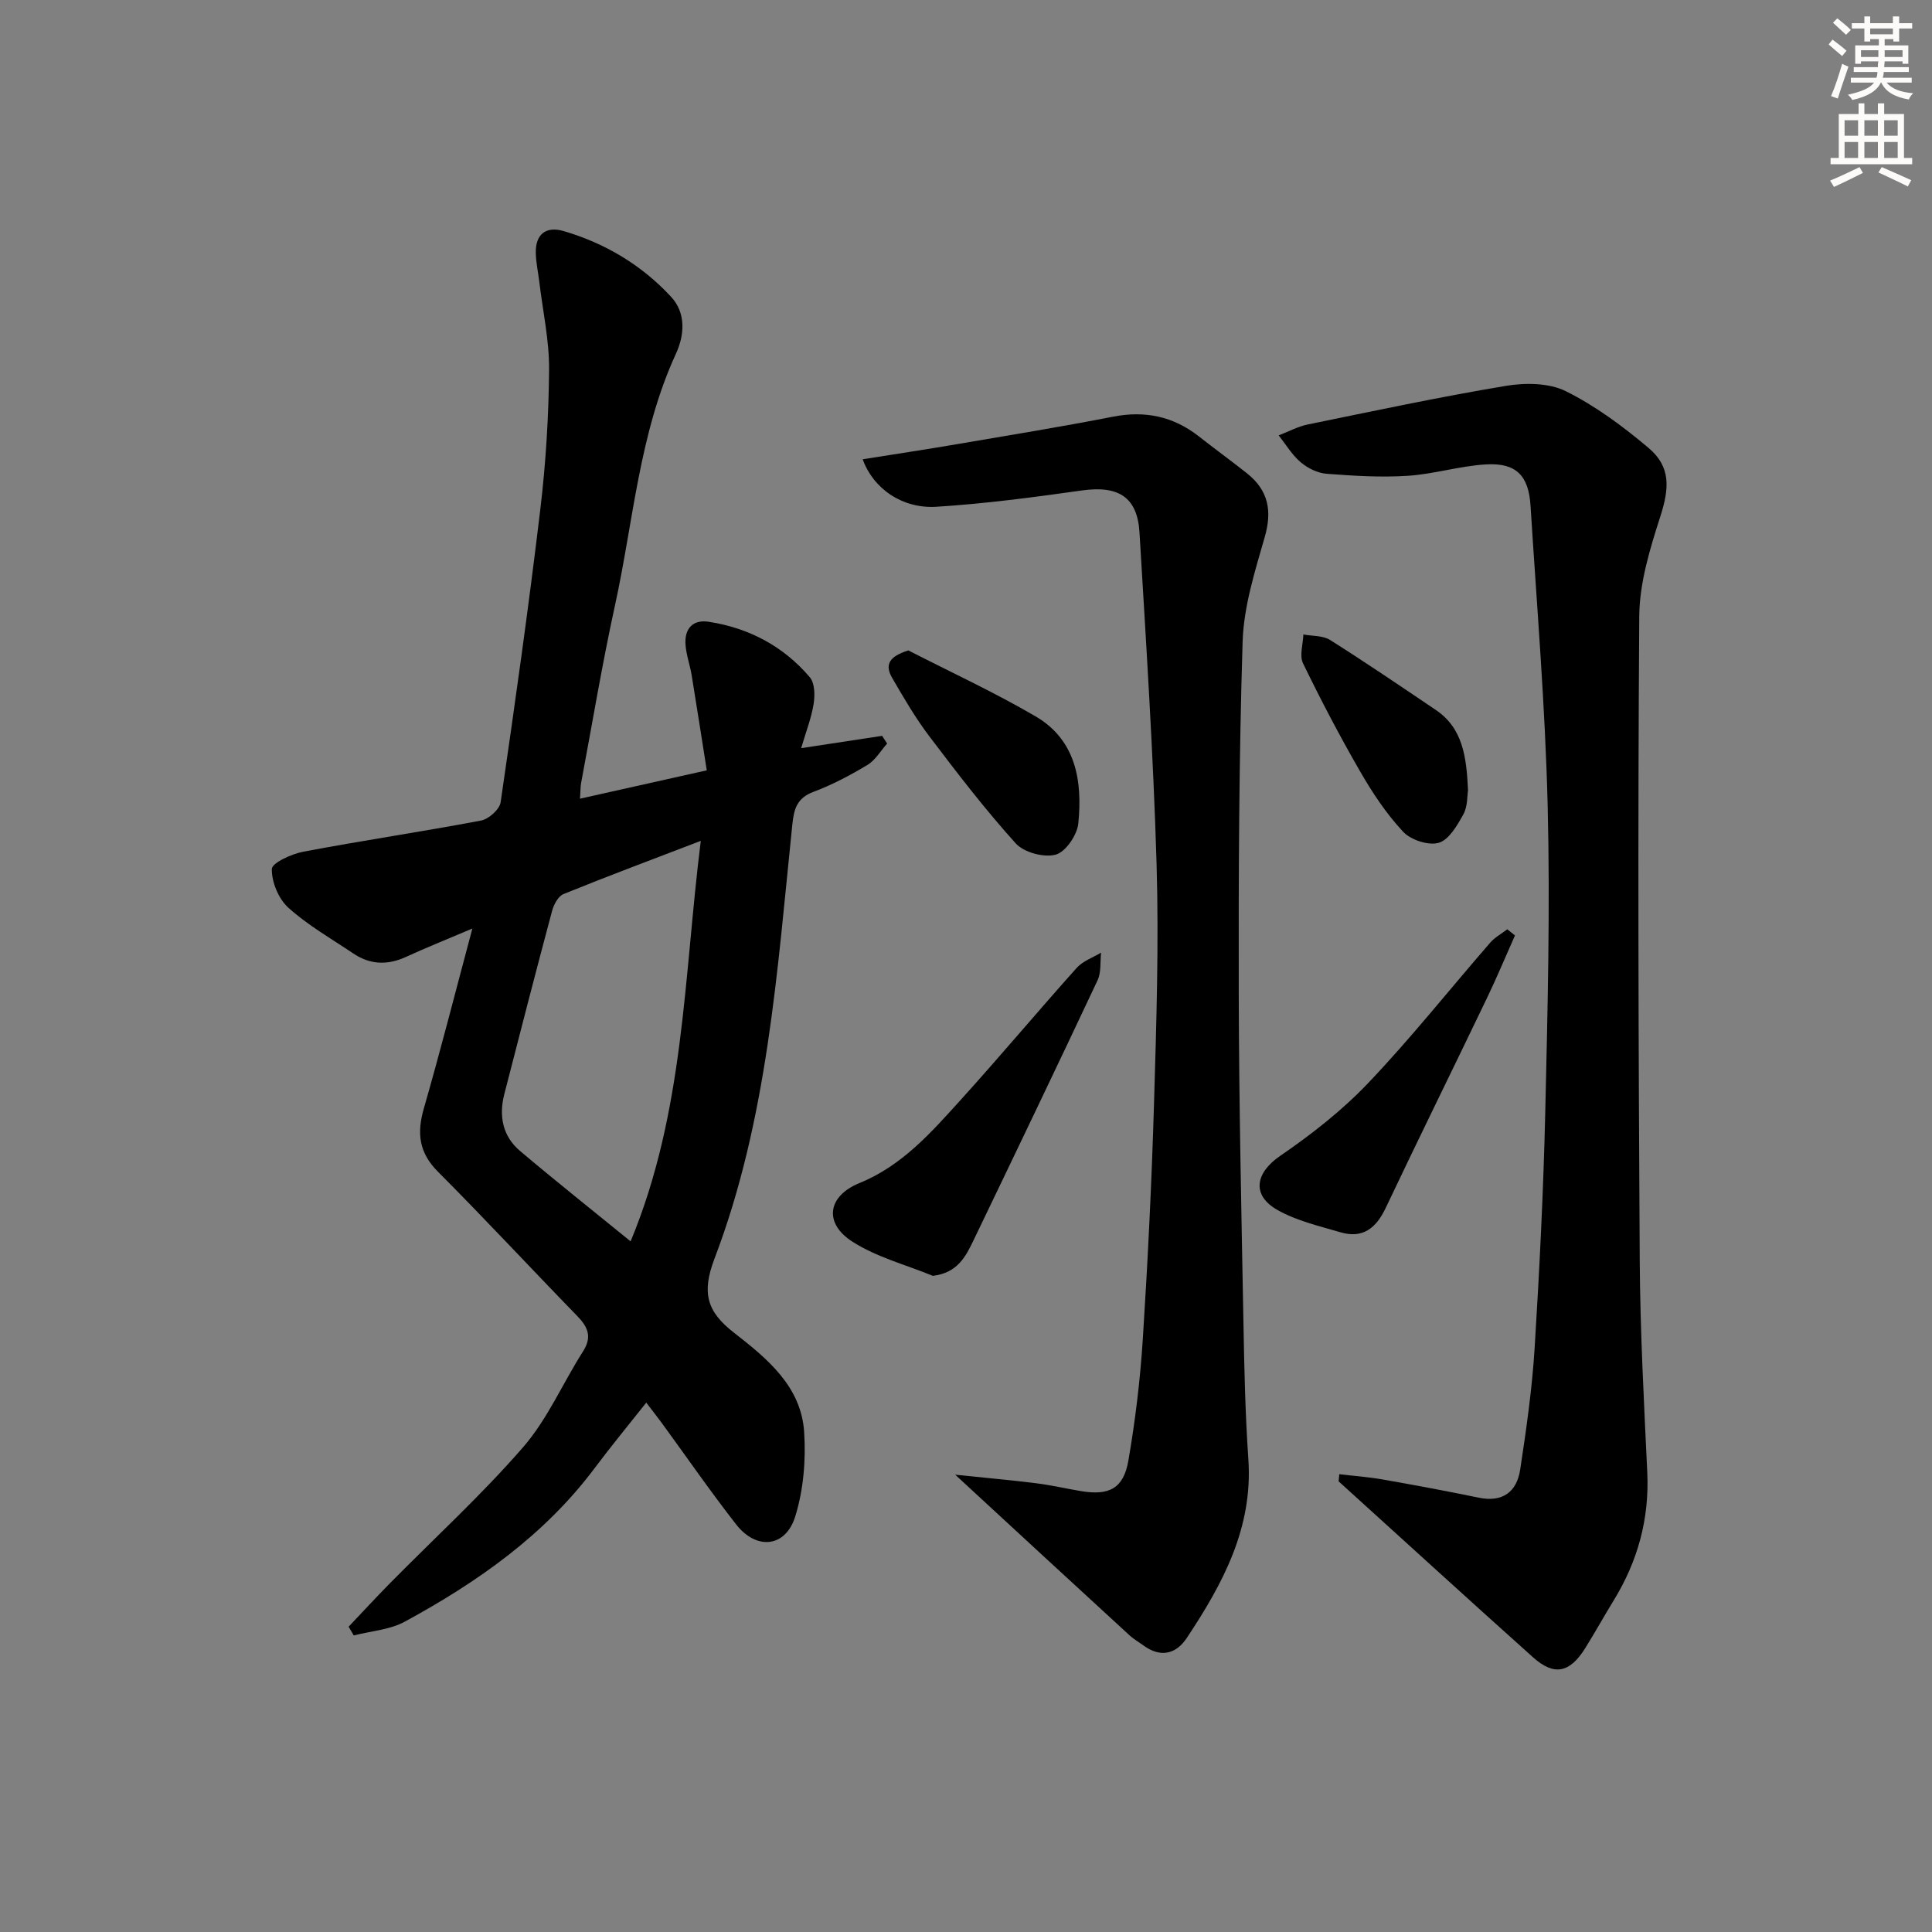
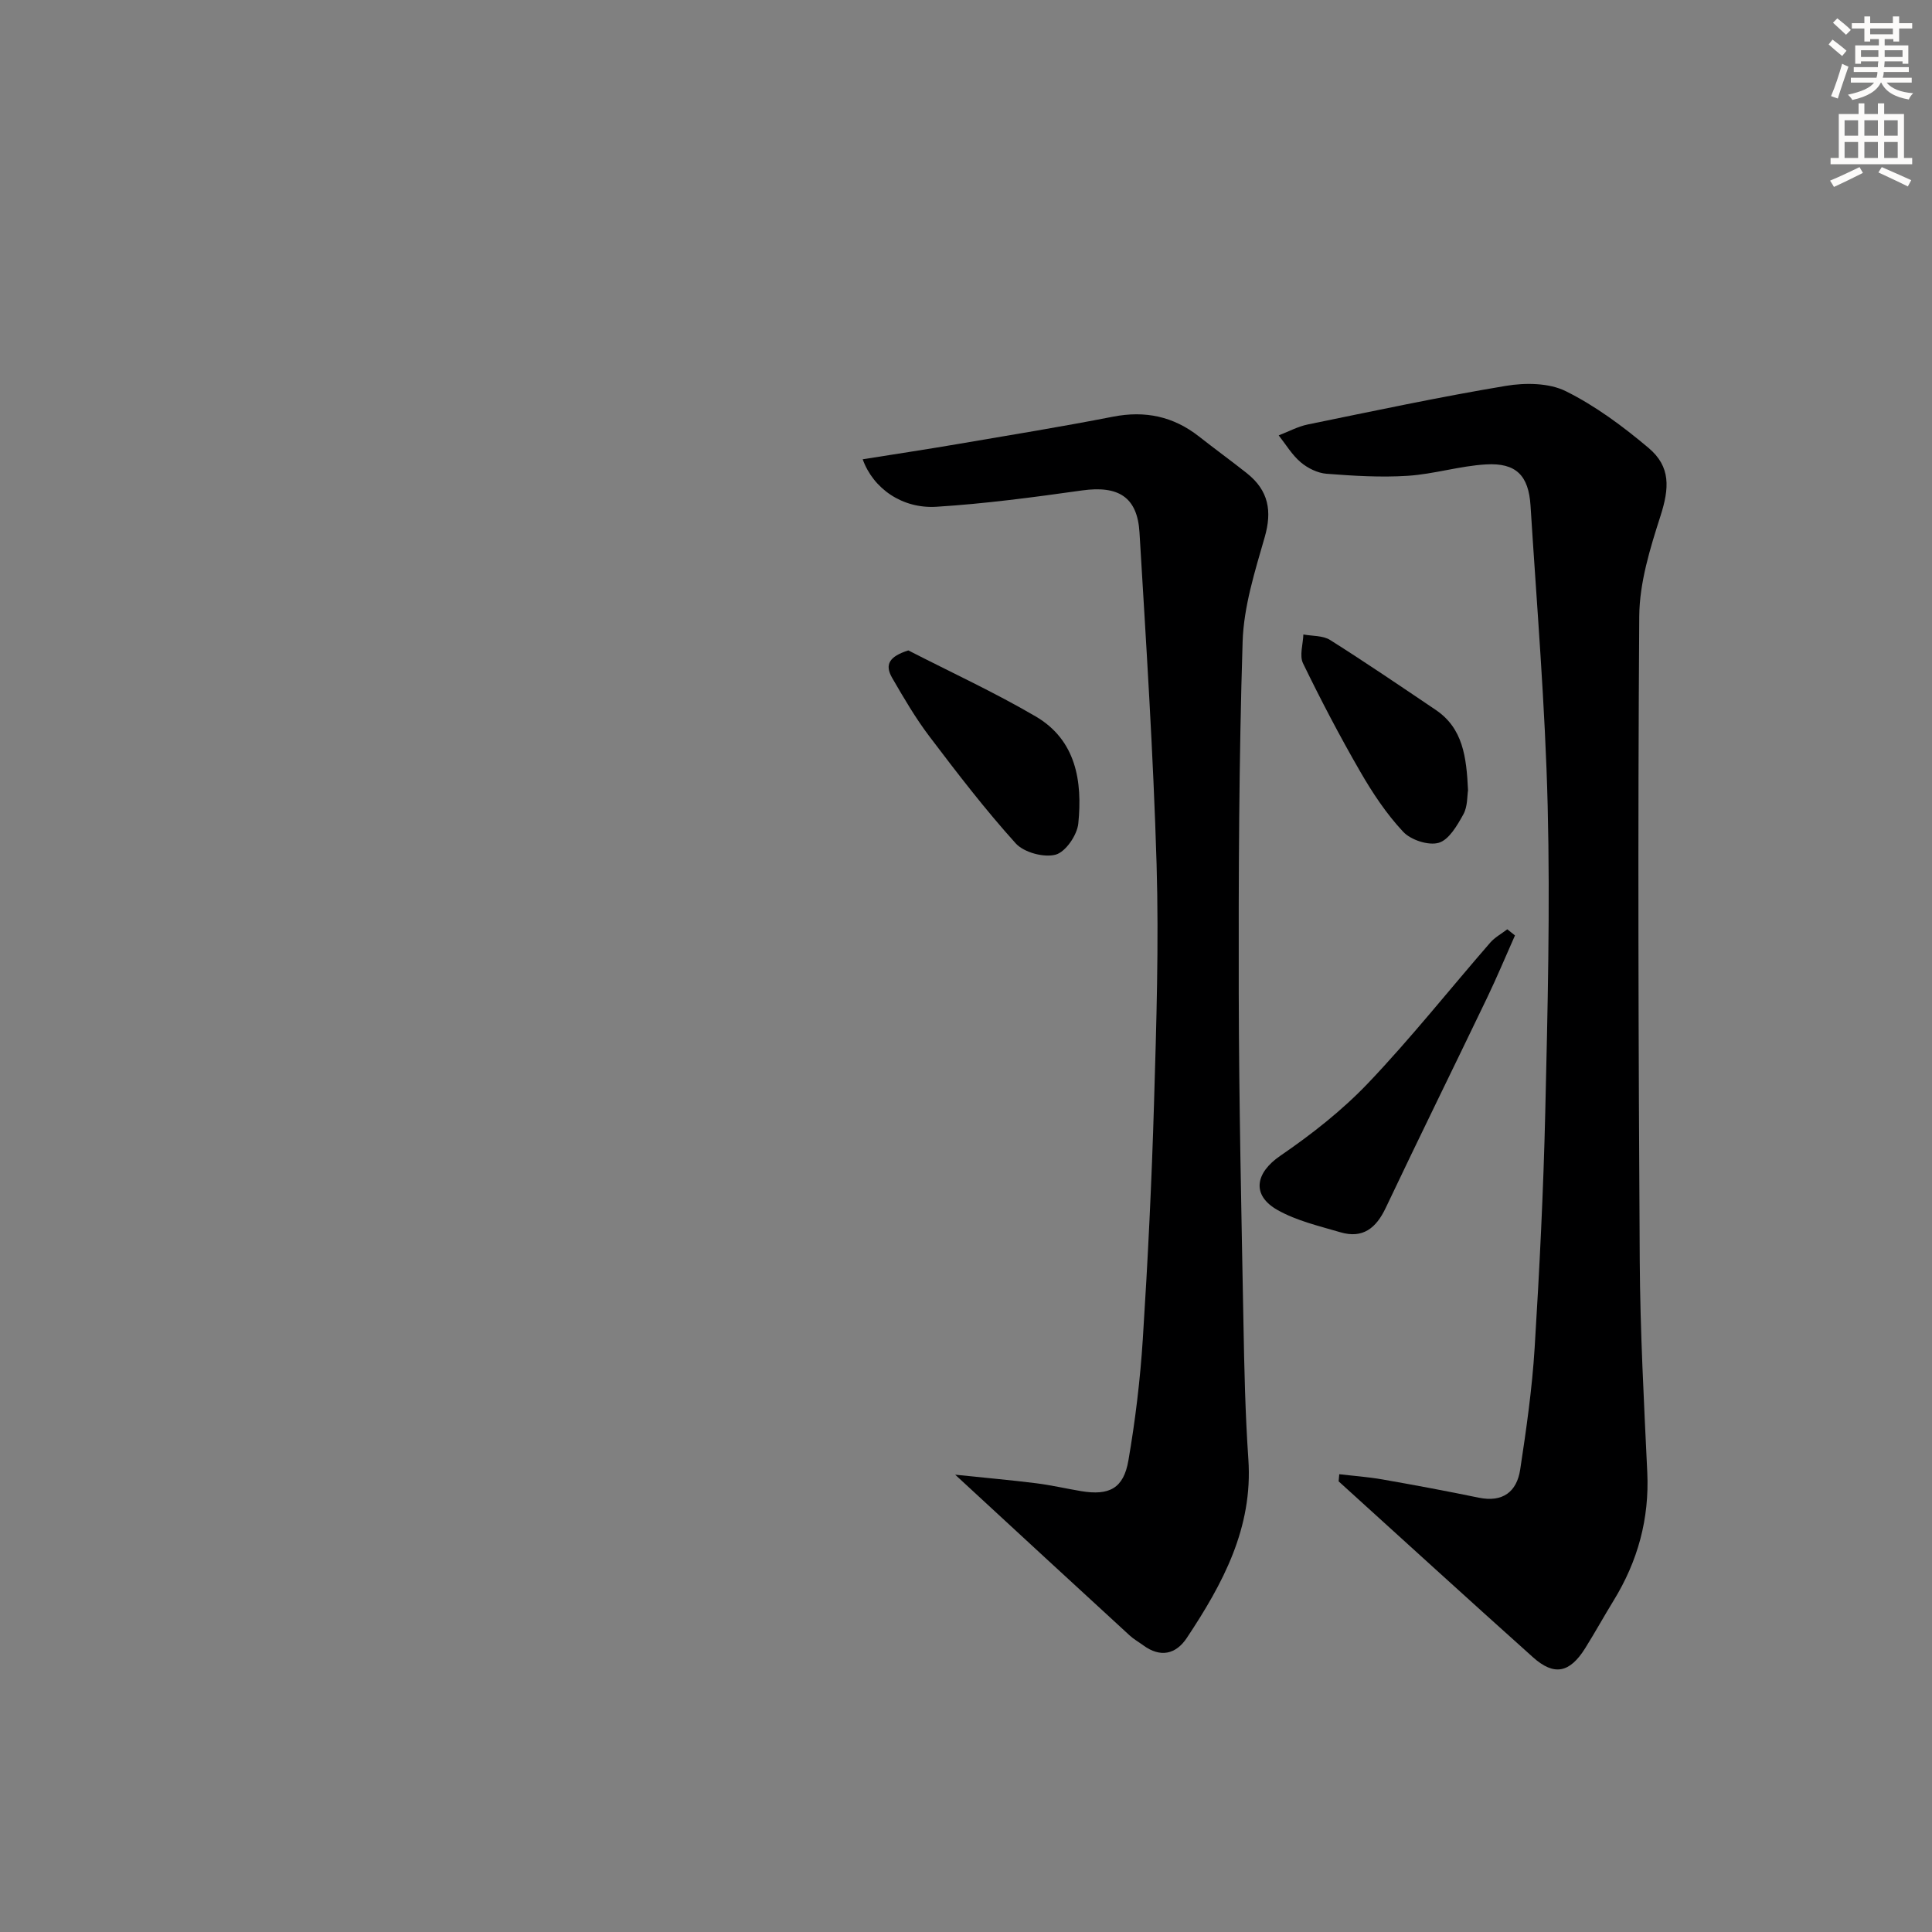
<svg xmlns="http://www.w3.org/2000/svg" enable-background="new 0 0 400 400" viewBox="0 0 400 400">
  <rect x="0" y="0" width="400" height="400" fill="#808080" stroke="none" />
  <g fill="#000001">
-     <path d="m97.8 192.24c-5.52 2.35-9.67 4-13.73 5.87-3.81 1.76-7.43 1.64-10.9-.69-4.56-3.06-9.4-5.83-13.45-9.47-2.04-1.83-3.49-5.32-3.44-8.03.02-1.27 4.09-3.13 6.54-3.59 12.22-2.31 24.54-4.13 36.76-6.44 1.59-.3 3.86-2.31 4.07-3.79 2.95-20.2 5.8-40.41 8.22-60.68 1.14-9.56 1.73-19.23 1.81-28.85.05-6.08-1.3-12.17-2.03-18.26-.24-1.97-.67-3.93-.72-5.9-.1-3.95 2.14-5.63 5.76-4.57 8.61 2.52 16.16 7.04 22.25 13.61 3.15 3.4 2.77 7.97.99 11.82-7.62 16.58-8.79 34.68-12.62 52.14-2.66 12.15-4.69 24.43-6.99 36.66-.15.79-.12 1.61-.24 3.29 8.7-1.95 16.99-3.8 26.25-5.87-1.07-6.74-2.07-13.23-3.13-19.7-.35-2.12-1.12-4.19-1.27-6.32-.24-3.26 1.46-5.26 4.81-4.74 8.33 1.29 15.48 5.07 20.94 11.51 1.03 1.22 1.05 3.73.77 5.52-.47 2.91-1.57 5.71-2.58 9.14 5.89-.89 11.32-1.72 16.76-2.55.35.53.69 1.06 1.04 1.59-1.34 1.51-2.43 3.44-4.08 4.43-3.55 2.14-7.27 4.11-11.14 5.56-3.45 1.29-4.07 3.52-4.41 6.81-3.14 30.36-5.12 61.01-16.12 89.87-2.69 7.07-1.57 10.95 4.03 15.3 6.81 5.31 13.92 11.08 14.54 20.55.38 5.8-.13 12-1.85 17.52-2.01 6.44-8.05 7.01-12.25 1.61-5.32-6.82-10.25-13.95-15.35-20.94-.96-1.31-1.97-2.59-3.24-4.25-3.79 4.79-7.36 9.12-10.72 13.61-10.42 13.89-24.26 23.57-39.26 31.73-3.12 1.7-7.03 1.95-10.58 2.86-.35-.6-.7-1.2-1.06-1.81 2.87-3.02 5.69-6.09 8.61-9.05 9.21-9.34 18.94-18.24 27.52-28.12 5.05-5.82 8.21-13.25 12.4-19.83 1.93-3.02 1.01-5.06-1.23-7.36-9.64-9.9-19.04-20.05-28.8-29.83-3.97-3.98-4.4-8.01-2.92-13.14 3.43-11.9 6.48-23.92 10.04-37.22zm32.76 64.77c11.16-26.86 11-54.8 14.53-82.92-9.95 3.81-19.23 7.29-28.41 11.01-1.09.44-2.01 2.14-2.36 3.43-3.38 12.63-6.65 25.3-9.9 37.97-1.17 4.53-.38 8.74 3.27 11.81 7.34 6.21 14.88 12.19 22.87 18.7z" />
    <path d="m277.28 305.22c2.96.35 5.94.56 8.87 1.07 6.69 1.17 13.37 2.42 20.02 3.79 4.97 1.02 7.87-1.23 8.57-5.83 1.27-8.35 2.47-16.74 2.99-25.16 1.01-16.26 1.82-32.54 2.2-48.83.49-21.12 1.02-42.27.5-63.38-.51-20.75-2.25-41.47-3.55-62.19-.39-6.25-3-8.9-9.2-8.54-5.43.31-10.79 2.01-16.22 2.36-5.57.36-11.21.01-16.79-.42-1.86-.14-3.92-1.15-5.37-2.38-1.8-1.52-3.07-3.68-4.56-5.57 2.01-.77 3.95-1.83 6.03-2.26 13.64-2.79 27.27-5.7 41-7.99 4.02-.67 8.92-.63 12.41 1.1 6.16 3.06 11.86 7.3 17.15 11.76 4.61 3.89 4.29 8.34 2.46 14.06-2.16 6.72-4.35 13.82-4.4 20.77-.31 44.46-.17 88.93.1 133.39.09 14.62.87 29.23 1.56 43.84.45 9.64-1.96 18.41-6.97 26.57-2 3.26-3.85 6.61-5.88 9.86-3.21 5.13-6.43 5.8-10.81 1.88-13.48-12.07-26.83-24.27-40.24-36.42.05-.5.09-.99.13-1.48z" />
    <path d="m197.76 305.32c6.4.67 11.59 1.12 16.75 1.77 3.12.39 6.2 1.11 9.31 1.63 5.82.97 8.8-.54 9.8-6.33 1.44-8.33 2.45-16.77 2.99-25.2 1.04-16.26 1.84-32.55 2.32-48.83.49-16.46 1.01-32.96.53-49.41-.68-22.92-2.17-45.82-3.54-68.71-.44-7.37-4.4-9.75-11.9-8.7-10.01 1.41-20.06 2.75-30.14 3.38-7.09.44-13.09-3.77-15.27-9.83 6.57-1.05 13.03-2.02 19.47-3.12 10.8-1.84 21.61-3.6 32.36-5.7 6.66-1.3 12.5-.06 17.8 4.1 3.27 2.57 6.64 5.02 9.9 7.6 4.55 3.6 5.24 7.88 3.71 13.22-2.04 7.11-4.36 14.42-4.58 21.7-.76 24.29-.85 48.61-.8 72.92.05 22.64.55 45.28.97 67.92.17 9.48.37 18.96 1.02 28.41.97 14.2-5.31 25.78-12.74 36.97-2.27 3.42-5.49 4.14-9.03 1.53-.94-.69-1.98-1.27-2.83-2.06-11.62-10.66-23.21-21.36-36.1-33.26z" />
-     <path d="m193.13 264.15c-5.59-2.3-11.64-3.87-16.64-7.07-6.01-3.85-5.15-9.45 1.45-12.14 8.84-3.6 14.86-10.48 20.97-17.23 8.14-8.99 15.92-18.29 24.01-27.32 1.27-1.42 3.35-2.13 5.05-3.16-.22 1.92.05 4.07-.73 5.73-8.47 18.01-17.08 35.95-25.71 53.89-1.6 3.31-3.3 6.7-8.4 7.3z" />
    <path d="m313.66 193.67c-1.92 4.31-3.73 8.66-5.77 12.91-6.97 14.52-14.1 28.96-21 43.52-1.99 4.19-4.75 6.39-9.37 5.03-4.41-1.3-9.04-2.37-12.99-4.59-5.52-3.11-4.59-7.74.53-11.24 6.5-4.45 12.84-9.42 18.25-15.11 8.82-9.27 16.8-19.33 25.2-29 .97-1.12 2.36-1.87 3.56-2.79.54.42 1.07.85 1.59 1.27z" />
    <path d="m188.06 134.66c8.8 4.52 17.82 8.67 26.35 13.66 8.39 4.9 9.72 13.45 8.84 22.18-.24 2.4-2.64 5.9-4.7 6.45-2.44.65-6.56-.46-8.26-2.34-6.34-7.02-12.12-14.56-17.84-22.11-2.9-3.82-5.34-8.01-7.75-12.17-1.6-2.78-.54-4.43 3.36-5.67z" />
    <path d="m303.94 163.63c-.19 1.11-.06 3.32-.96 4.96-1.27 2.29-2.98 5.28-5.1 5.9-2.13.62-5.79-.58-7.38-2.29-3.47-3.71-6.36-8.07-8.91-12.5-4.22-7.3-8.13-14.78-11.81-22.36-.78-1.6 0-3.97.07-5.98 1.86.35 4.04.2 5.53 1.14 7.4 4.67 14.63 9.59 21.89 14.49 5.61 3.79 6.35 9.72 6.67 16.64z" />
  </g>
  <path d="m378.6 9.2.8-1c.9.7 1.9 1.4 2.9 2.3l-.9 1.1c-1.1-.9-2-1.7-2.8-2.4zm.5 10.7c.9-2.1 1.6-4.3 2.3-6.7.4.2.8.4 1.3.6-.7 2.1-1.5 4.3-2.2 6.6zm.4-15.2.9-.9c1 .8 2 1.6 2.8 2.4l-1 1c-1-.9-1.9-1.8-2.7-2.5zm12.5-1.3h1.2v1.4h2.7v1.1h-2.7v2.7h-1.2v-.5h-1.8v1.3h4.9v3.8h-1.2v-.5h-3.7c0 .4-.1.9-.1 1.2h5.1v1h-5.2c0 .5-.1.9-.2 1.2h6v1h-5.2c1.1 1.3 2.9 2 5.5 2.2-.4.4-.7.8-.9 1.3-2.9-.5-4.8-1.6-5.7-3.5h-.1c-.8 1.7-2.7 2.9-5.9 3.6-.2-.4-.6-.8-.9-1.1 2.8-.6 4.6-1.4 5.4-2.5h-4.8v-1h5.3c.1-.3.2-.7.2-1.2h-4.9v-1h5c0-.4 0-.8.1-1.2h-3.6v.5h-1.2v-3.8h4.9v-1.3h-1.8v.5h-1.2v-2.7h-2.6v-1.1h2.6v-1.4h1.2v1.4h4.7v-1.4zm-6.7 8.4h3.6c0-.4 0-.9 0-1.4h-3.6zm1.9-4.7h4.7v-1.2h-4.7zm6.7 3.3h-3.7v1.4h3.7z" fill="#fcfbfa" />
  <path d="m384.7 21.4h1.3v2.2h2.8v-2.2h1.3v2.2h4.1v9.1h1.7v1.3h-16.9v-1.3h1.7v-9.1h4.1v-2.2zm.3 13.2.7 1.2c-1.8.9-3.8 1.9-6 2.9-.2-.4-.5-.8-.8-1.3 2.4-1 4.4-2 6.1-2.8zm-3.1-6.5h2.8v-3.2h-2.8zm0 4.6h2.8v-3.3h-2.8zm4.1-4.6h2.8v-3.2h-2.8zm0 4.6h2.8v-3.3h-2.8zm3.6 1.9c2.1.9 4.1 1.8 6.1 2.7l-.7 1.3c-2.2-1.1-4.2-2-6.1-2.9zm3.3-9.7h-2.8v3.2h2.8zm-2.8 7.8h2.8v-3.3h-2.8z" fill="#fcfbfa" />
</svg>